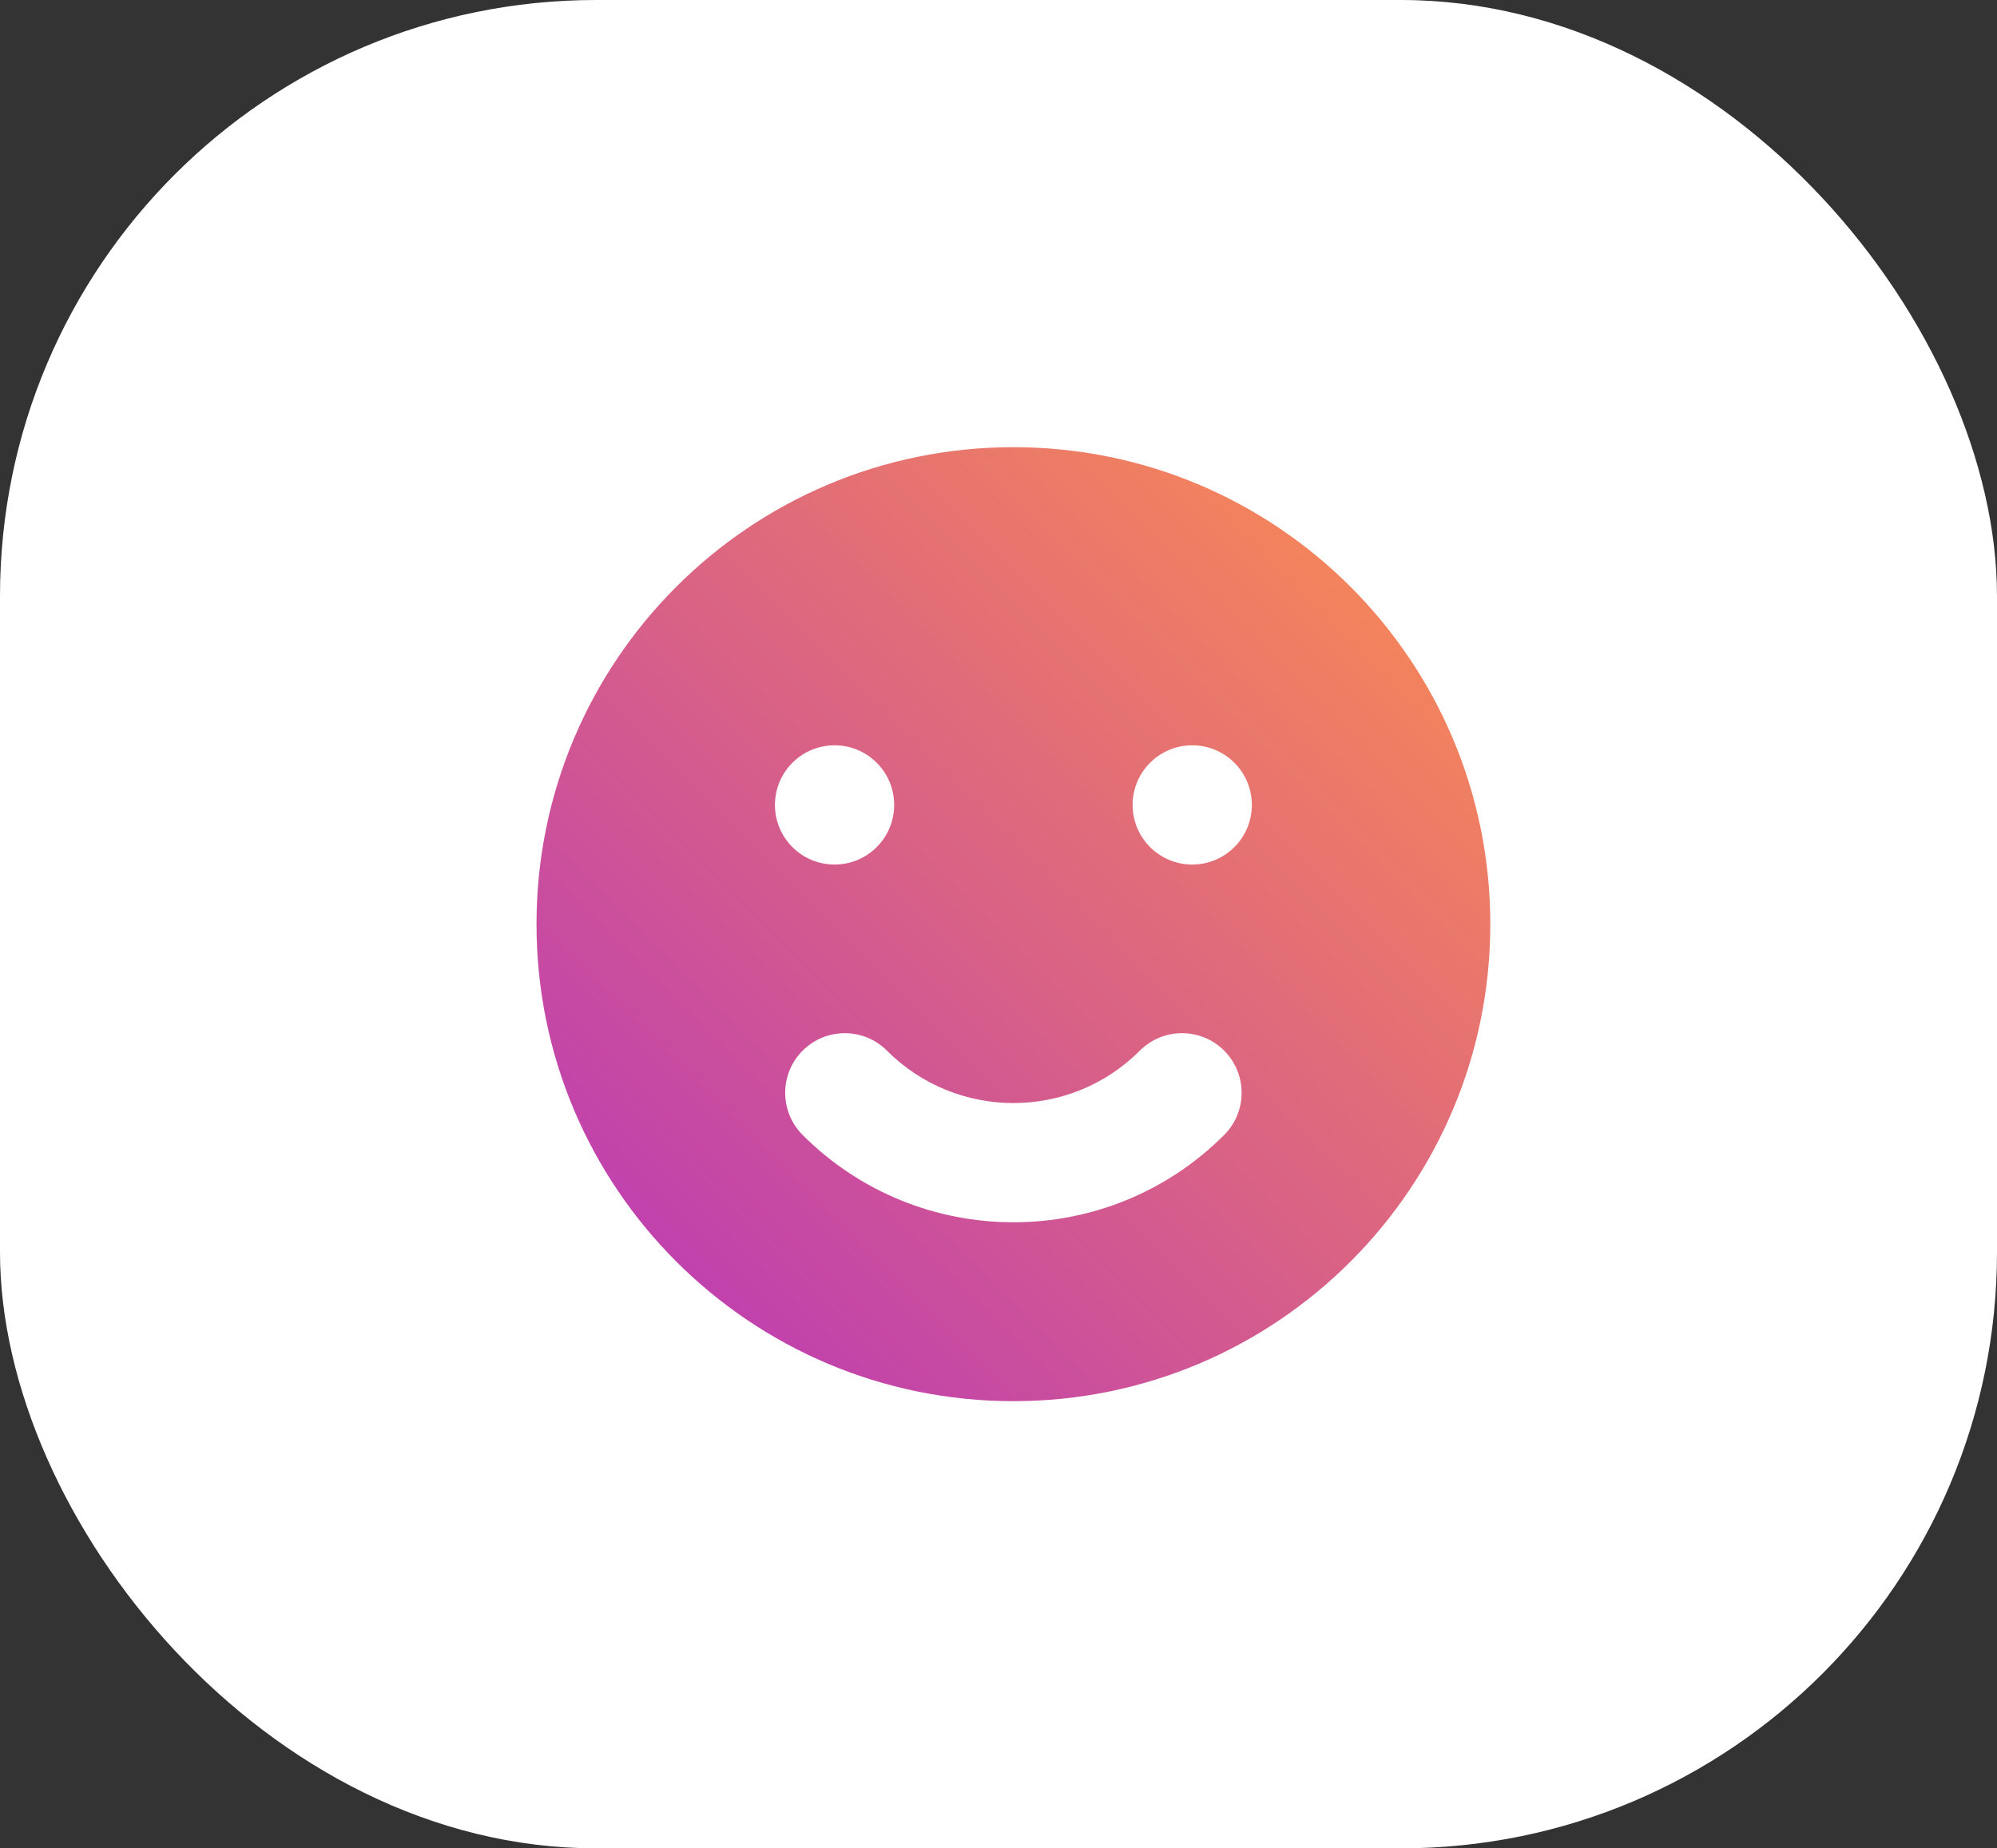
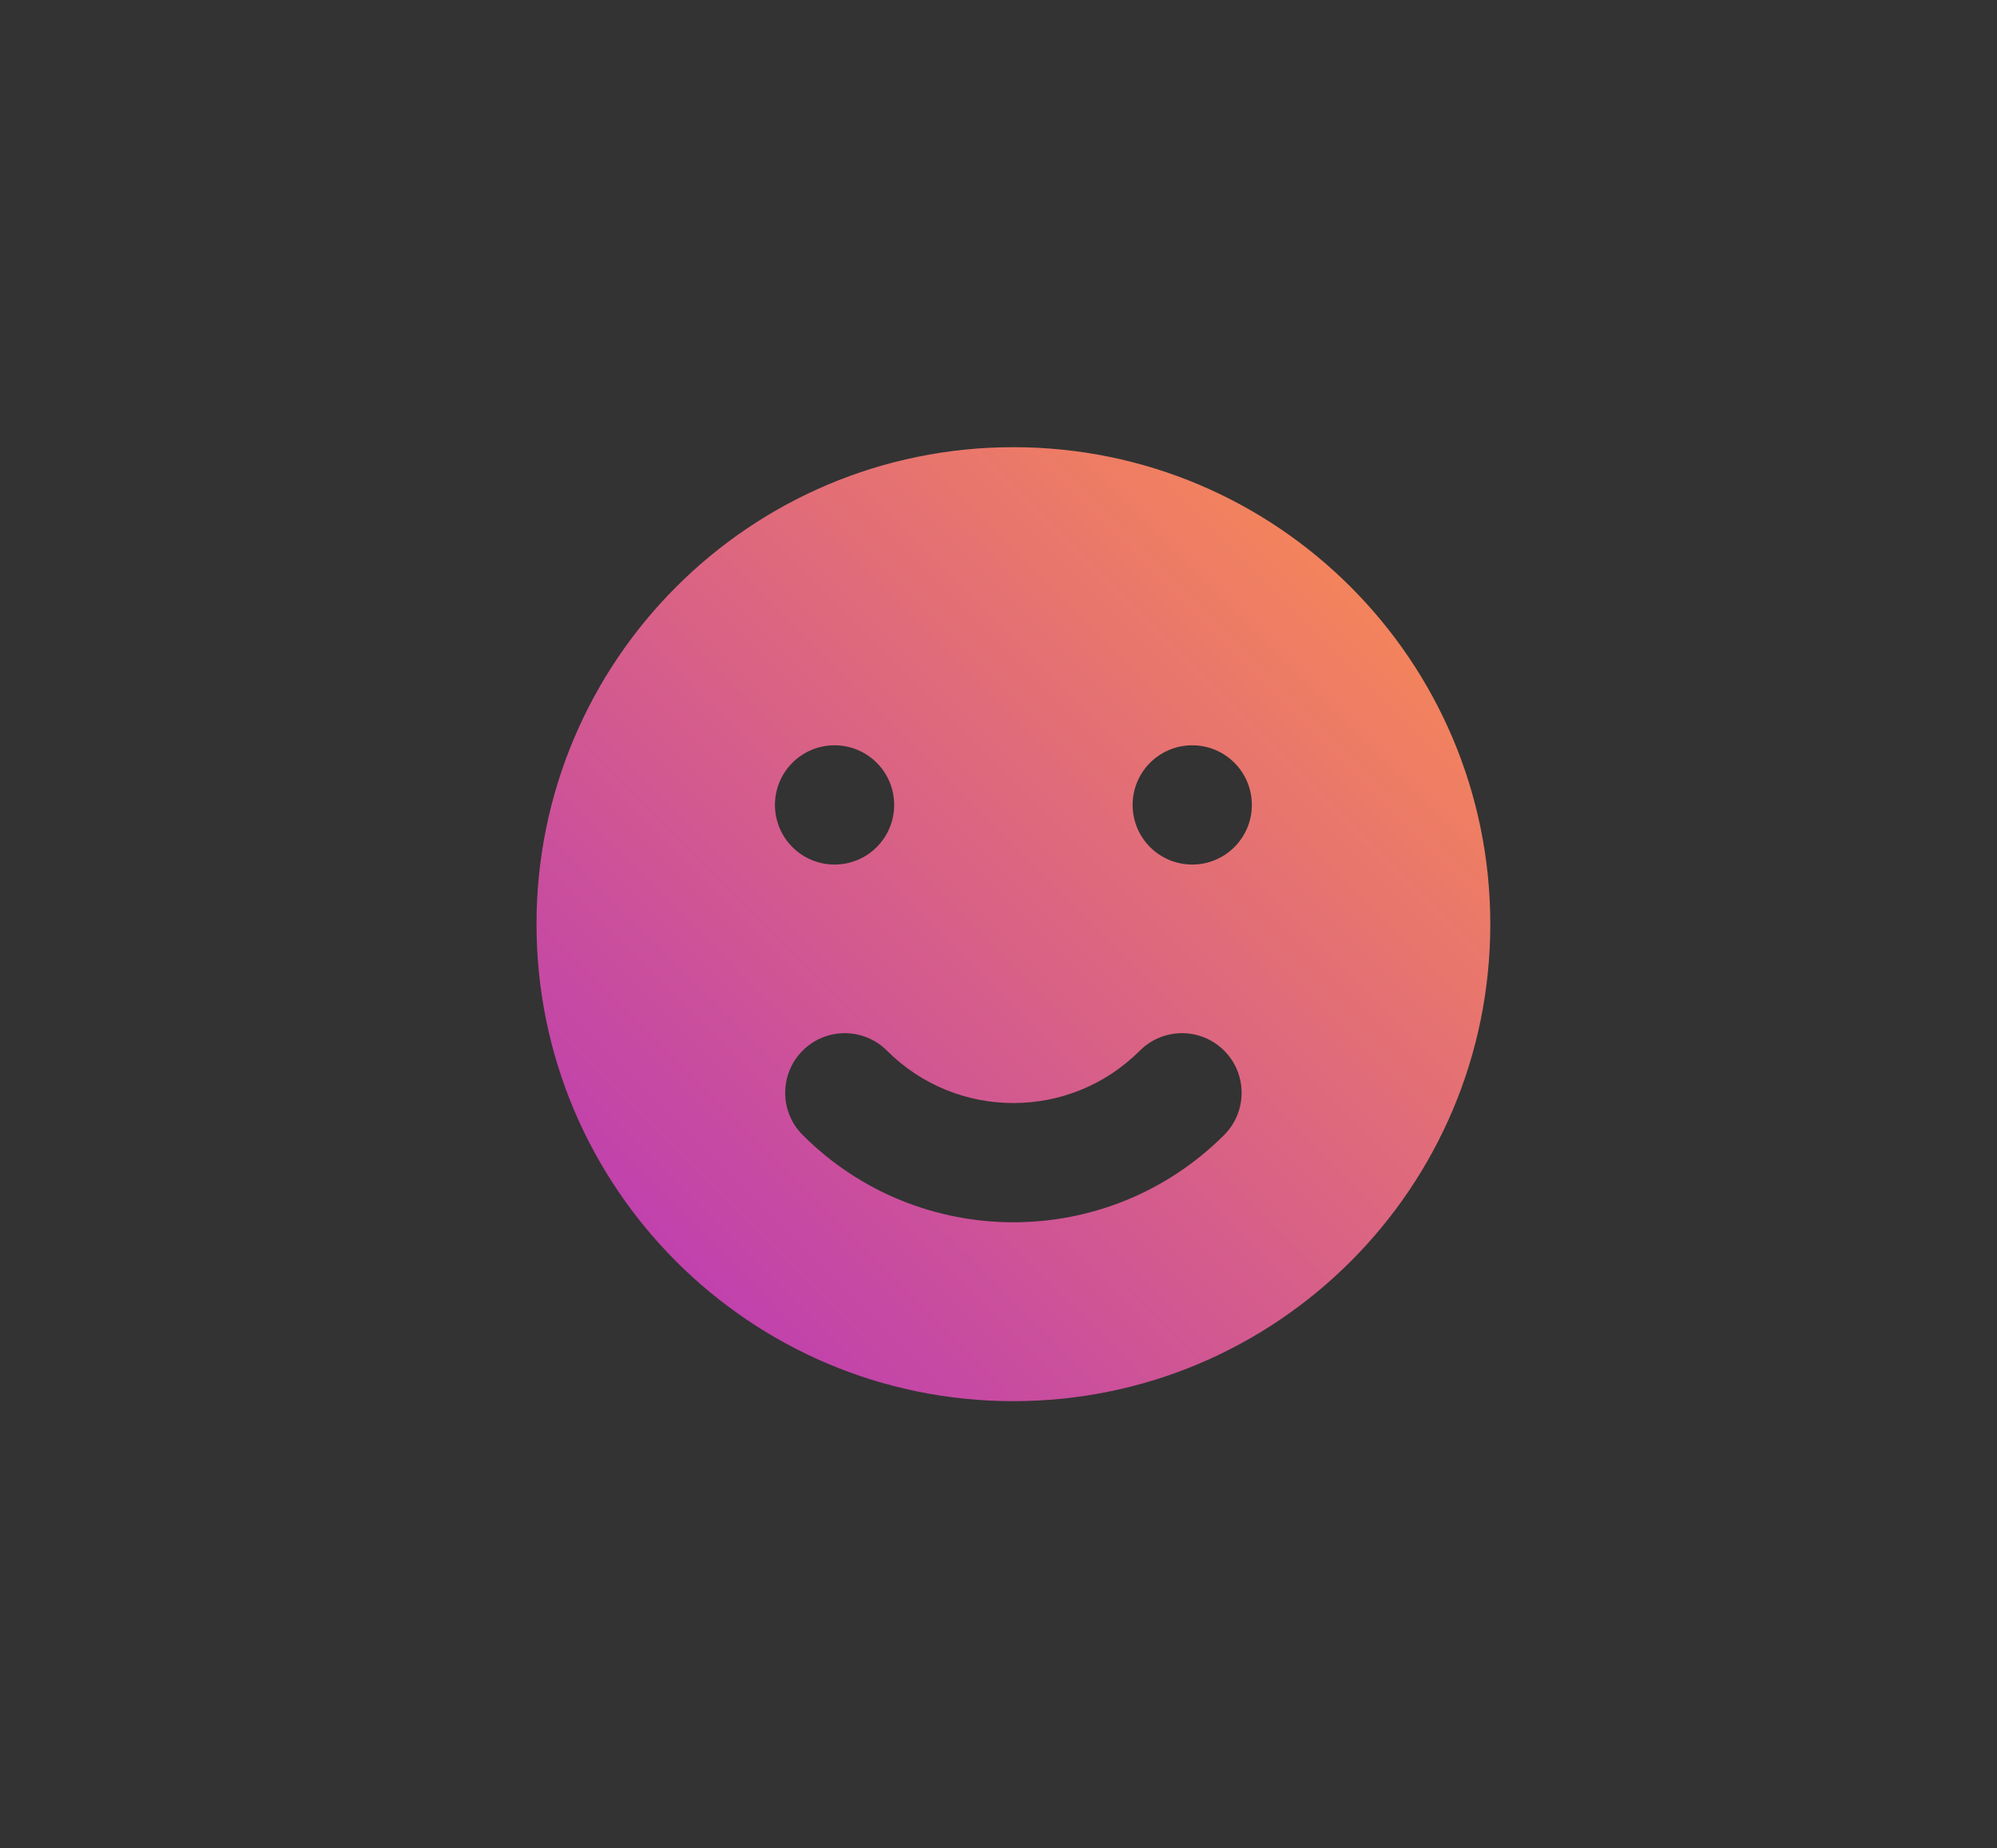
<svg xmlns="http://www.w3.org/2000/svg" width="67" height="62" viewBox="0 0 67 62" fill="none">
  <rect x="0" y="0" width="67" height="62" fill="#333333" stroke="none" />
-   <rect width="67" height="62" rx="20" fill="white" />
  <path fill-rule="evenodd" clip-rule="evenodd" d="M34 47C42.837 47 50 39.837 50 31C50 22.163 42.837 15 34 15C25.163 15 18 22.163 18 31C18 39.837 25.163 47 34 47ZM28 29C29.105 29 30 28.105 30 27C30 25.895 29.105 25 28 25C26.895 25 26 25.895 26 27C26 28.105 26.895 29 28 29ZM42 27C42 28.105 41.105 29 40 29C38.895 29 38 28.105 38 27C38 25.895 38.895 25 40 25C41.105 25 42 25.895 42 27ZM41.071 38.071C41.852 37.29 41.852 36.023 41.071 35.242C40.29 34.461 39.024 34.461 38.243 35.242C35.9 37.586 32.1 37.586 29.757 35.242C28.976 34.461 27.71 34.461 26.929 35.242C26.148 36.023 26.148 37.29 26.929 38.071C30.834 41.976 37.166 41.976 41.071 38.071Z" fill="url(#paint0_linear_1384_3716)" />
  <defs>
    <linearGradient id="paint0_linear_1384_3716" x1="18" y1="47" x2="50" y2="15" gradientUnits="userSpaceOnUse">
      <stop stop-color="#B634BD" />
      <stop offset="1" stop-color="#FD914C" />
    </linearGradient>
  </defs>
</svg>